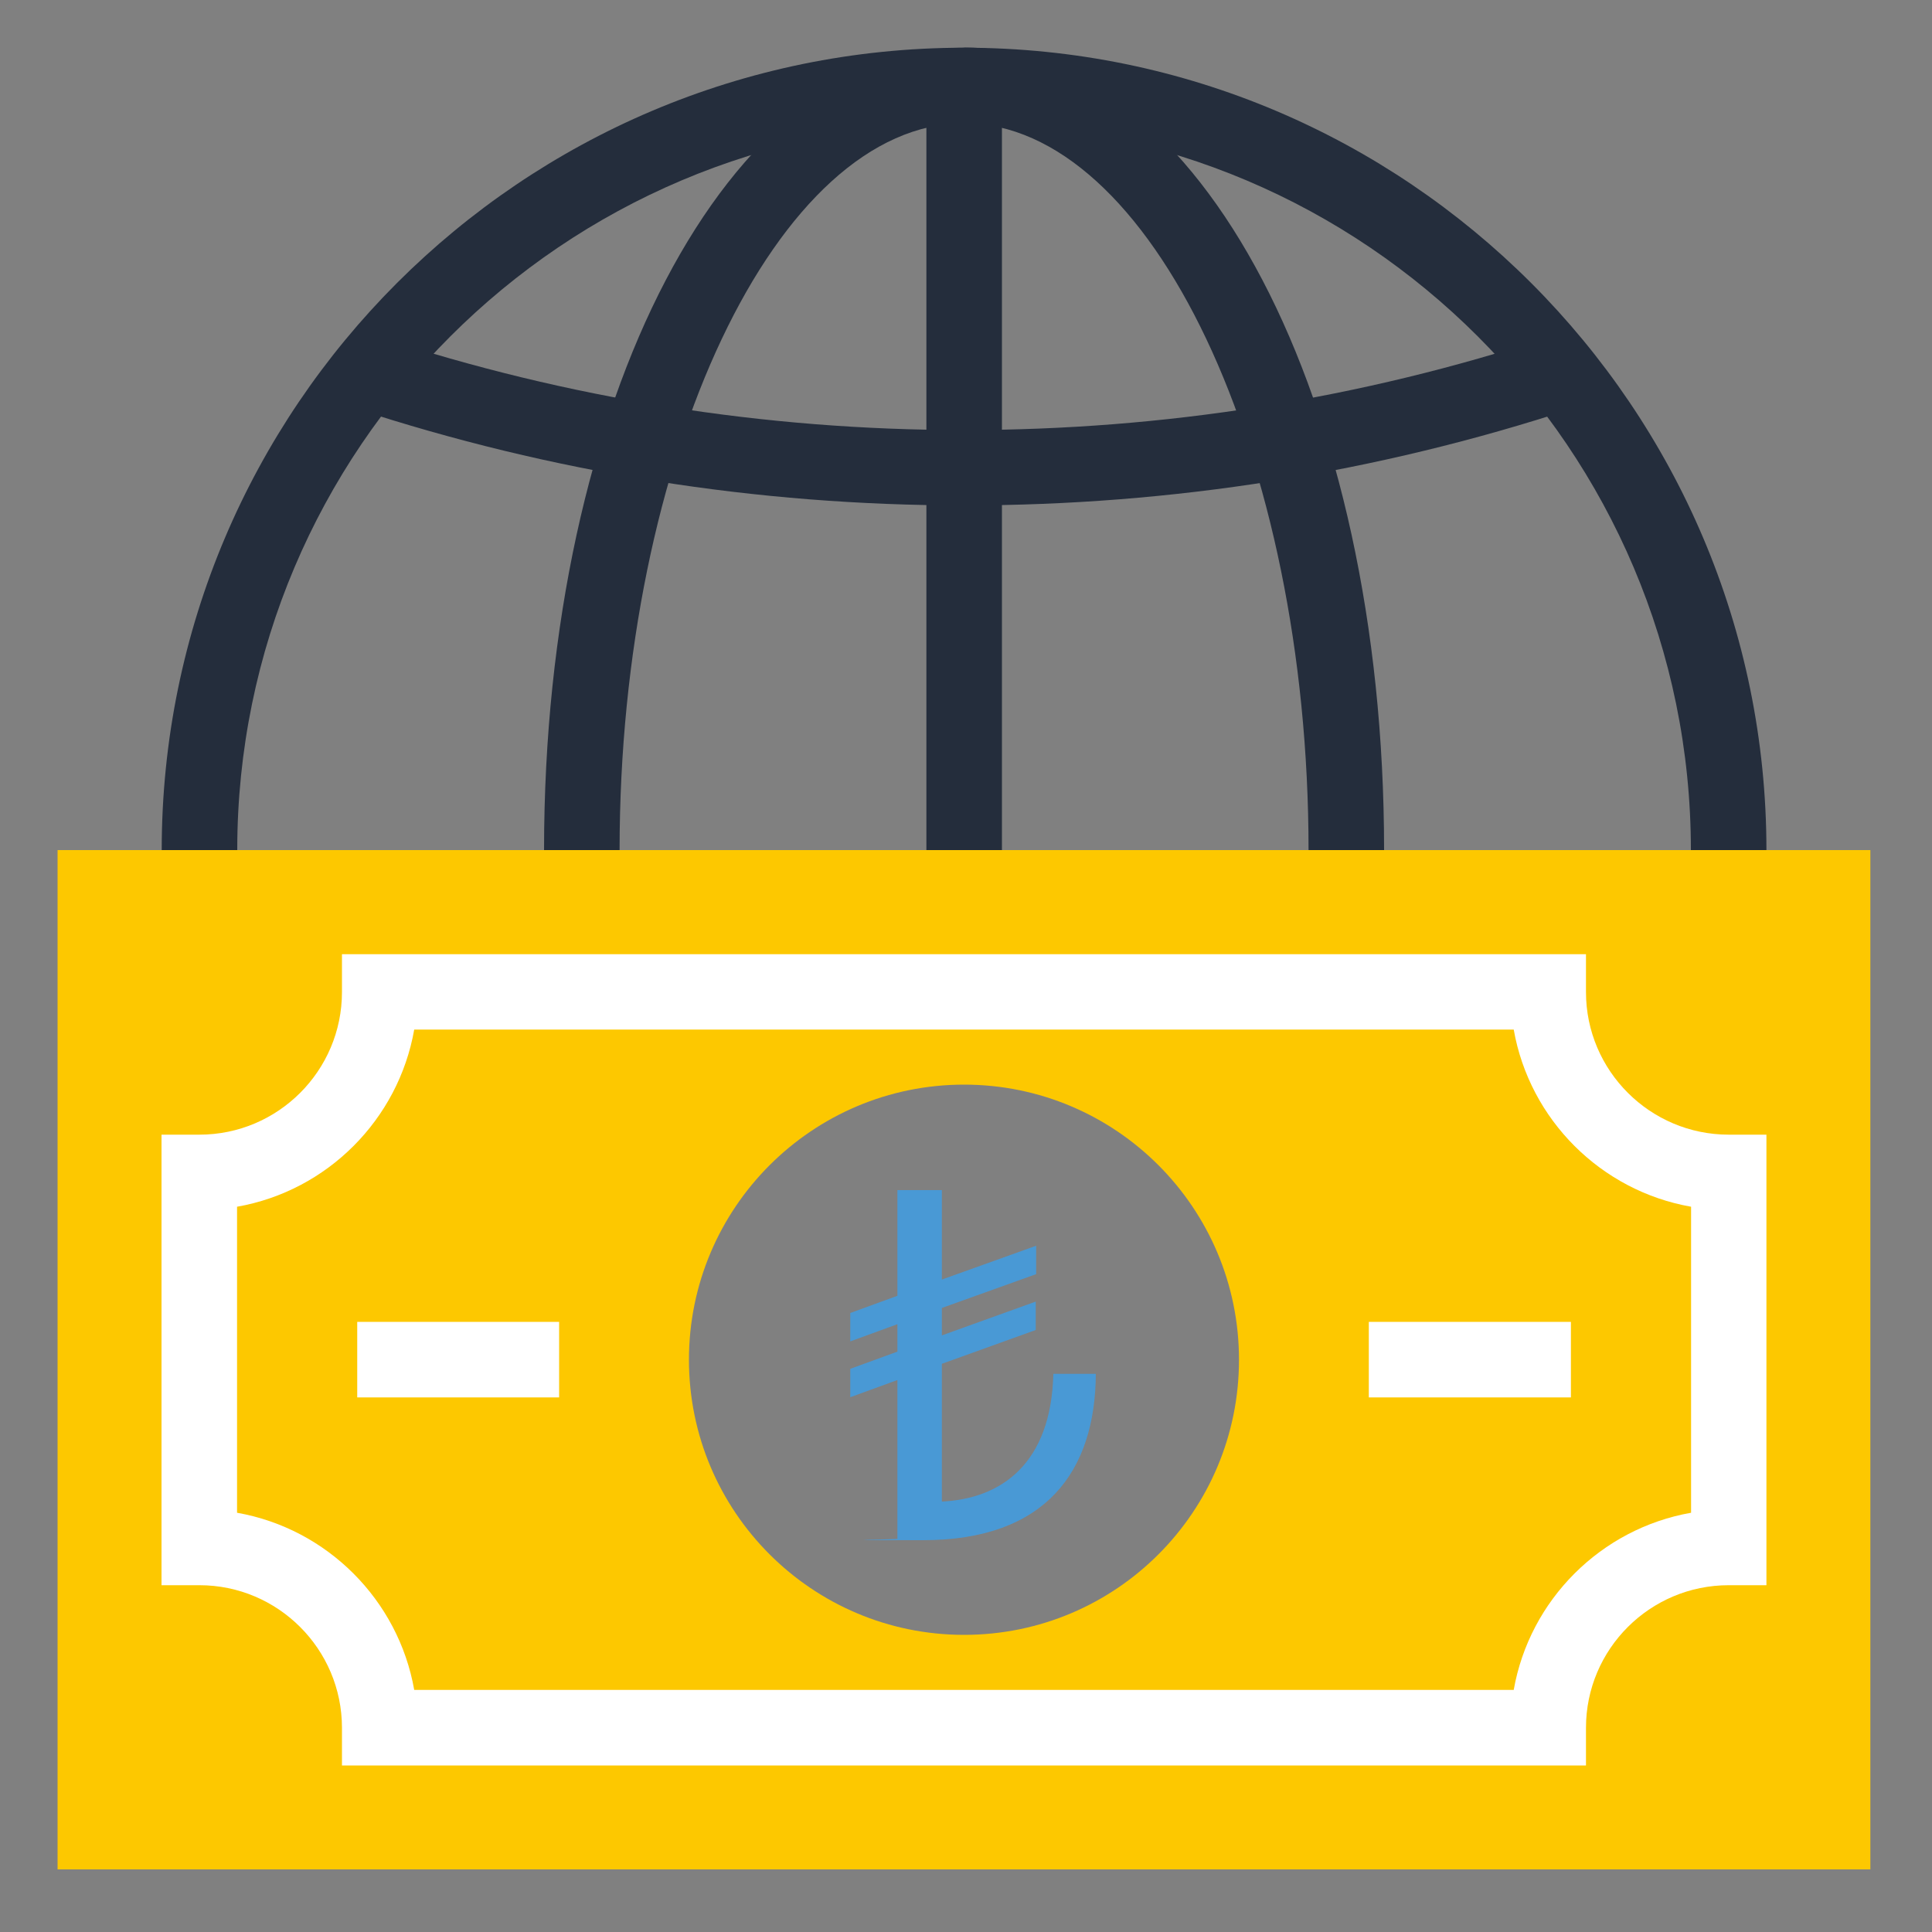
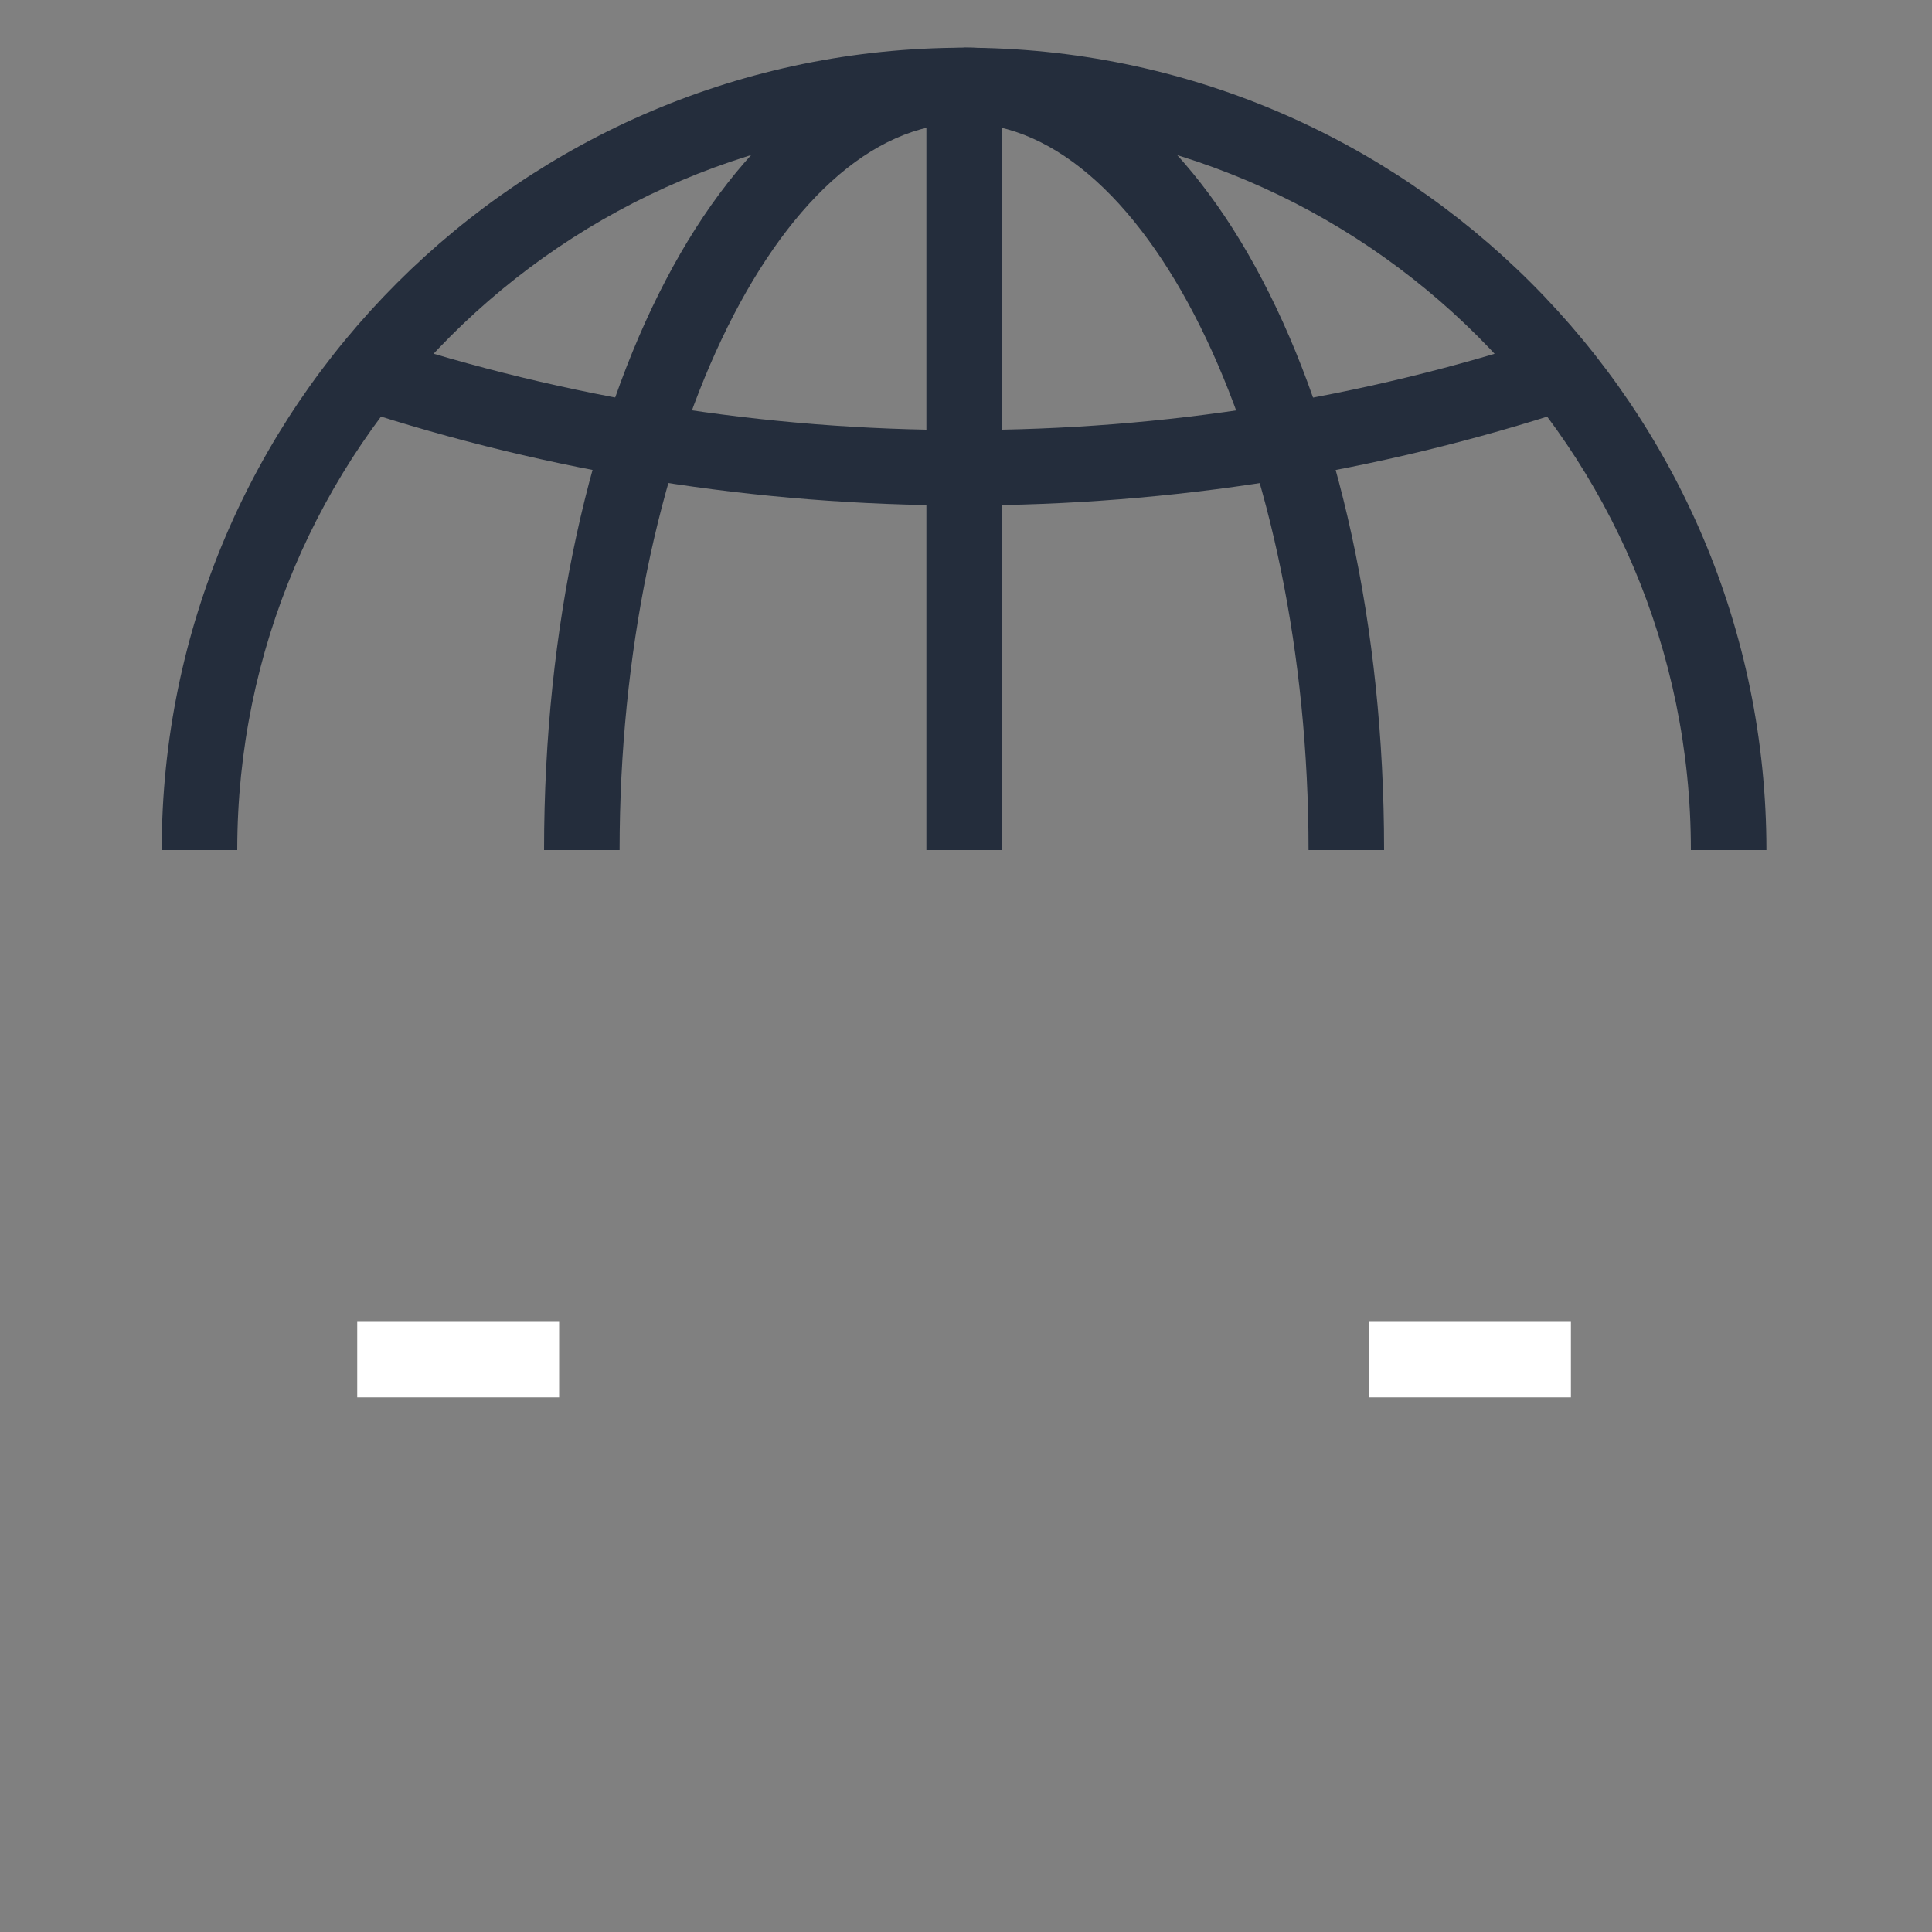
<svg xmlns="http://www.w3.org/2000/svg" id="Layer_1" version="1.1" viewBox="0 0 1000 1000">
  <rect x="0" y="0" width="1000" height="1000" fill="#808080" stroke="none" />
  <defs>
    <style>
      .st0 {
        fill: #4999d5;
      }

      .st1 {
        fill: #242d3c;
      }

      .st2 {
        fill: #fdc800;
      }

      .st3 {
        fill: #fff;
      }
    </style>
  </defs>
  <path class="st1" d="M914.3,440h-39.1c0-207.5-168.8-376.2-376.2-376.2S122.8,232.5,122.8,440h-39.1c0-229,186.3-415.3,415.3-415.3s415.3,186.3,415.3,415.3Z" />
  <path class="st1" d="M320.7,440h-39.1c0-232.9,95.5-415.3,217.4-415.3v39.1c-96.7,0-178.3,172.3-178.3,376.2Z" />
  <path class="st1" d="M716.4,440h-39.1c0-203.9-81.7-376.2-178.3-376.2V24.6c121.9,0,217.4,182.4,217.4,415.3Z" />
  <rect class="st1" x="479.5" y="44.2" width="39.1" height="395.8" />
  <path class="st1" d="M499,261.6c-107.5,0-213.5-16.9-315-50.2l12.2-37.1c97.5,32,199.4,48.3,302.8,48.3s205.4-16.2,302.9-48.3l12.2,37.1c-101.4,33.3-207.4,50.2-315.1,50.2Z" />
-   <path class="st2" d="M29.8,440v527.6h938.3V440H29.8ZM499,846.2c-78.7,0-142.4-63.8-142.4-142.4s63.8-142.4,142.4-142.4,142.3,63.8,142.3,142.4-63.6,142.4-142.3,142.4Z" />
-   <path class="st3" d="M820.9,913.8H177v-19.5c0-40.7-33.1-73.8-73.8-73.8h-19.6v-233.2h19.6c40.7,0,73.8-33.1,73.8-73.8v-19.6h643.9v19.6c0,40.7,33.2,73.8,73.9,73.8h19.5v233.2h-19.5c-40.8,0-73.9,33.1-73.9,73.8v19.5ZM214.4,874.7h569.1c8.2-46.6,45.1-83.5,91.8-91.7v-158.4c-46.7-8.2-83.6-45.1-91.8-91.7H214.4c-8.2,46.6-45,83.5-91.7,91.7v158.4c46.6,8.2,83.5,45.1,91.7,91.7Z" />
  <rect class="st3" x="708.5" y="684.2" width="104.6" height="39.1" />
  <rect class="st3" x="184.9" y="684.2" width="104.5" height="39.1" />
-   <path class="st0" d="M567.2,711.2c-.3,50.2-25.8,86-89.4,86s-9.2-.3-13.3-.8v-82.1l-24.4,8.9v-14.7l24.4-8.9v-14.2l-24.4,8.9v-14.7l24.4-8.9v-54.7h23v46.3l48.8-17.5v14.7l-48.8,17.5v14.2l48.6-17.5v14.7l-48.6,17.5v71.3c30.5-1.4,56.6-19.4,57.7-66.1h21.9Z" />
</svg>